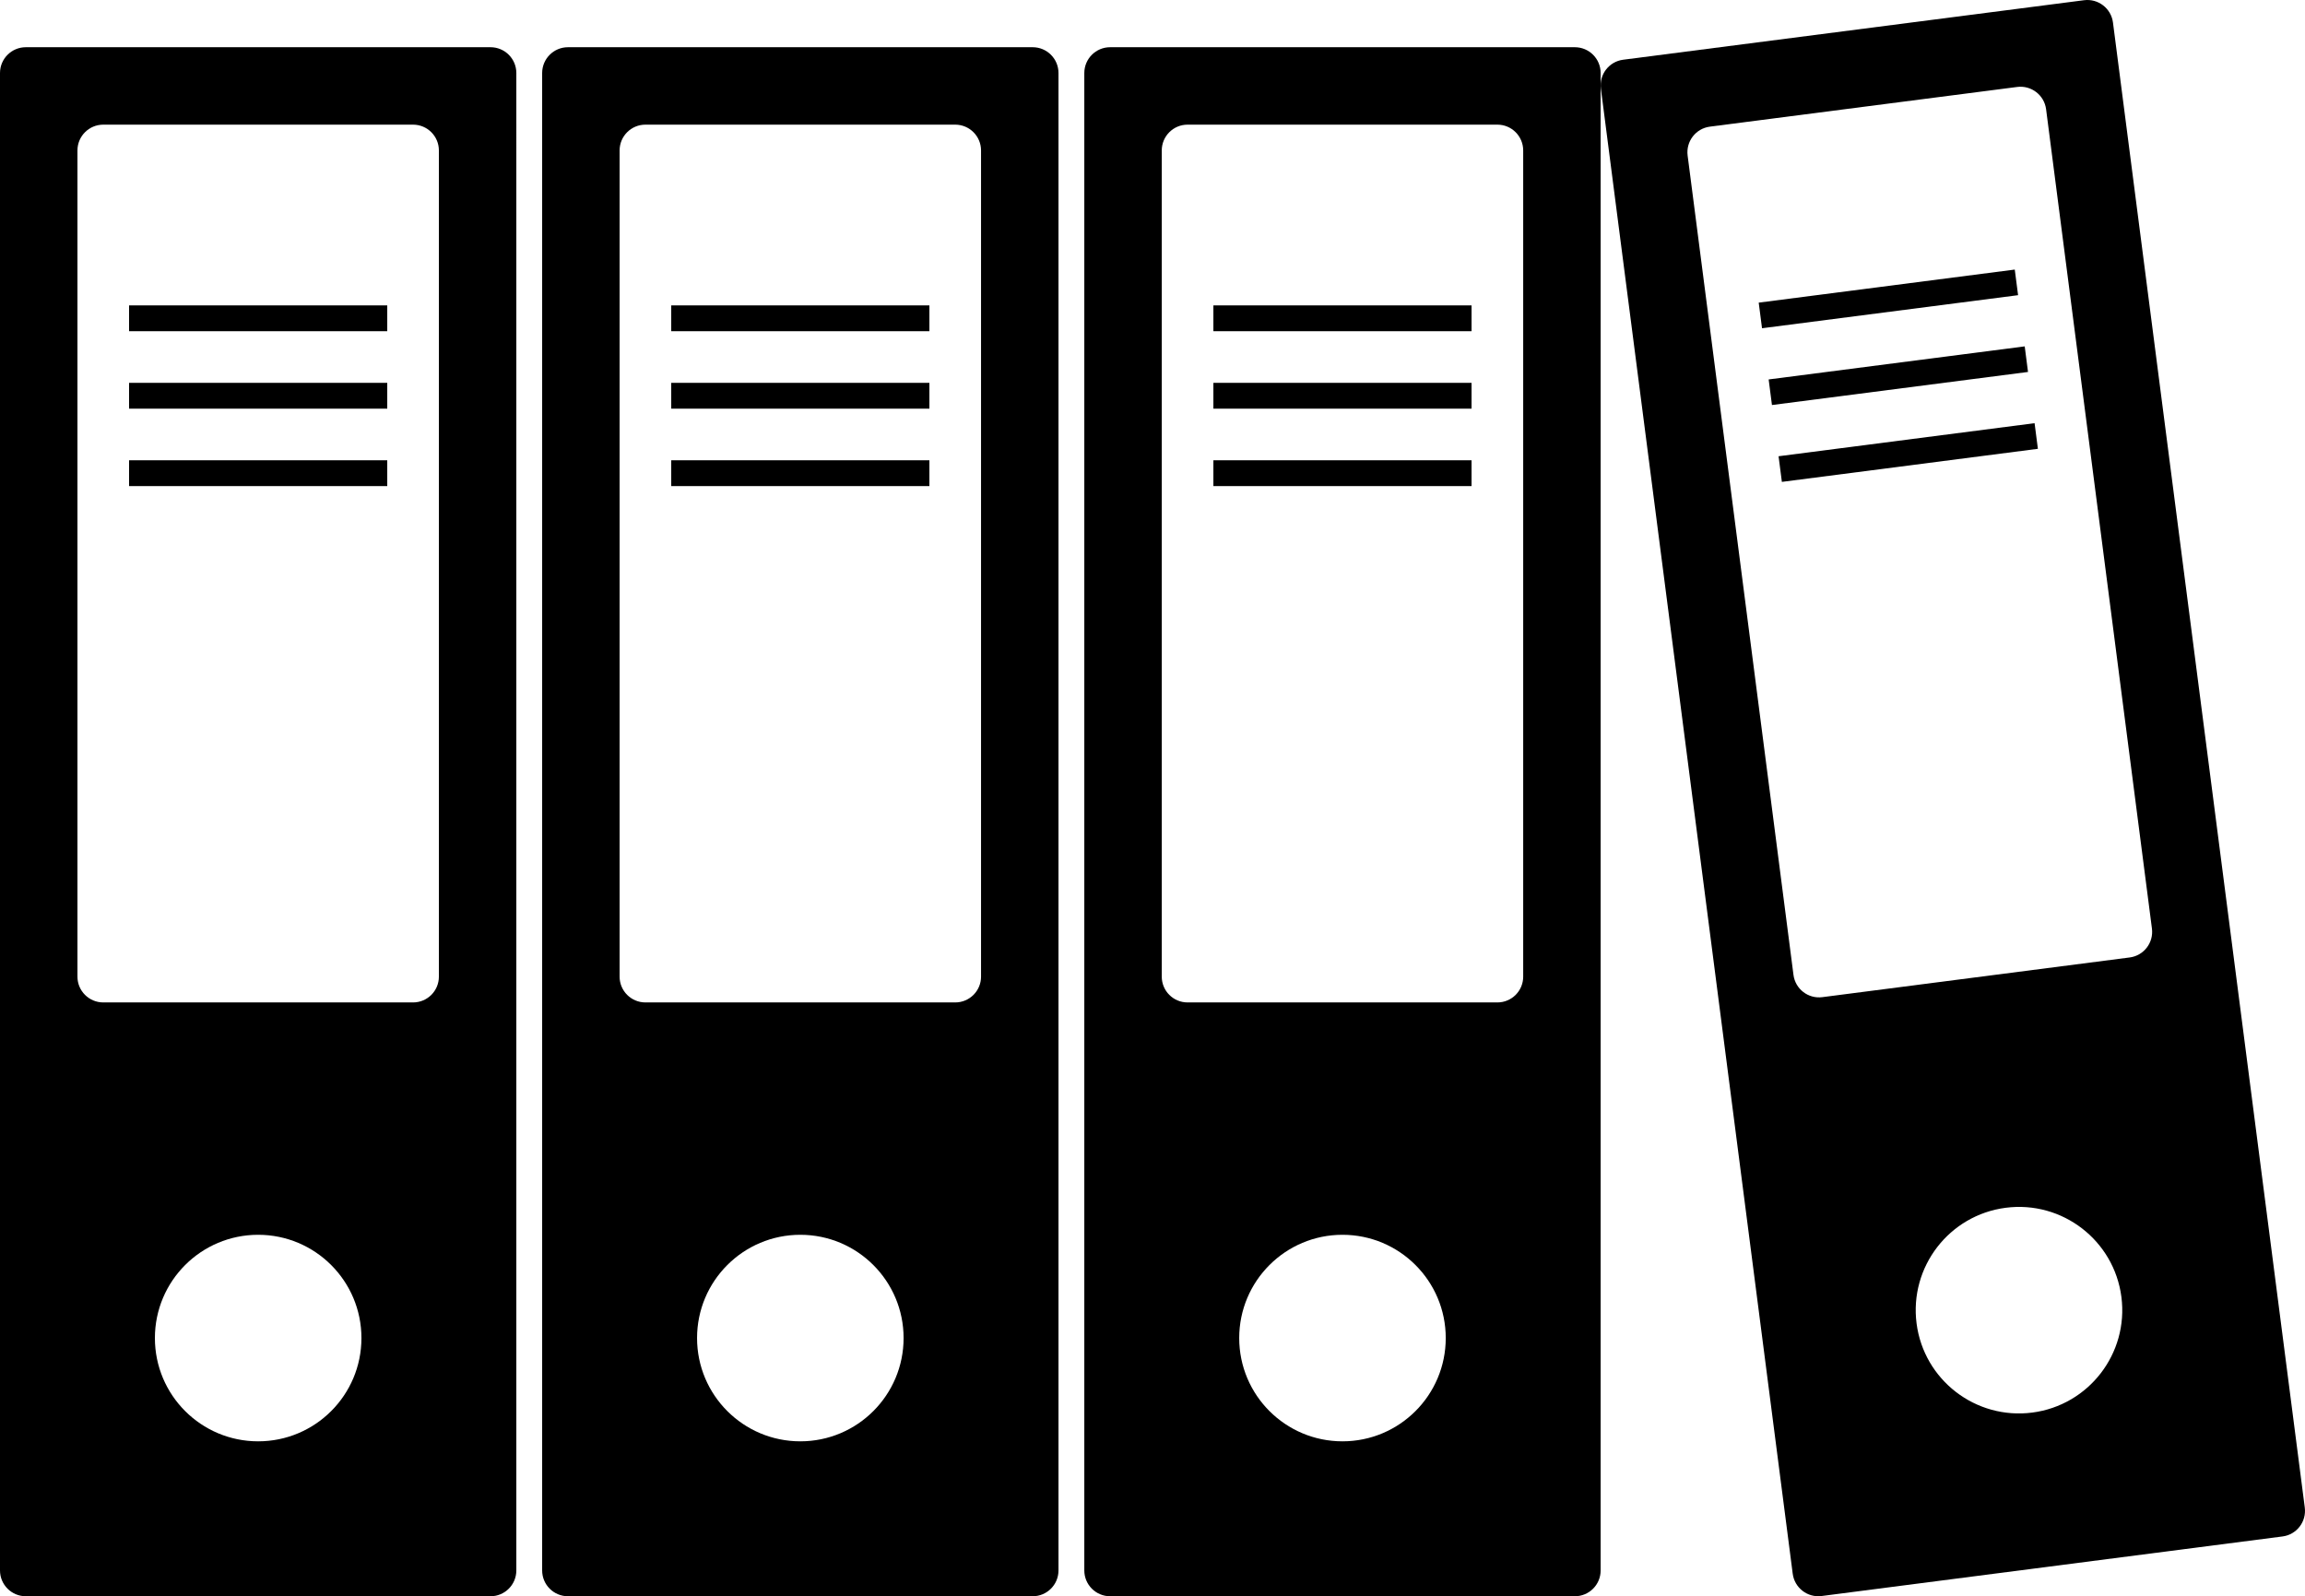
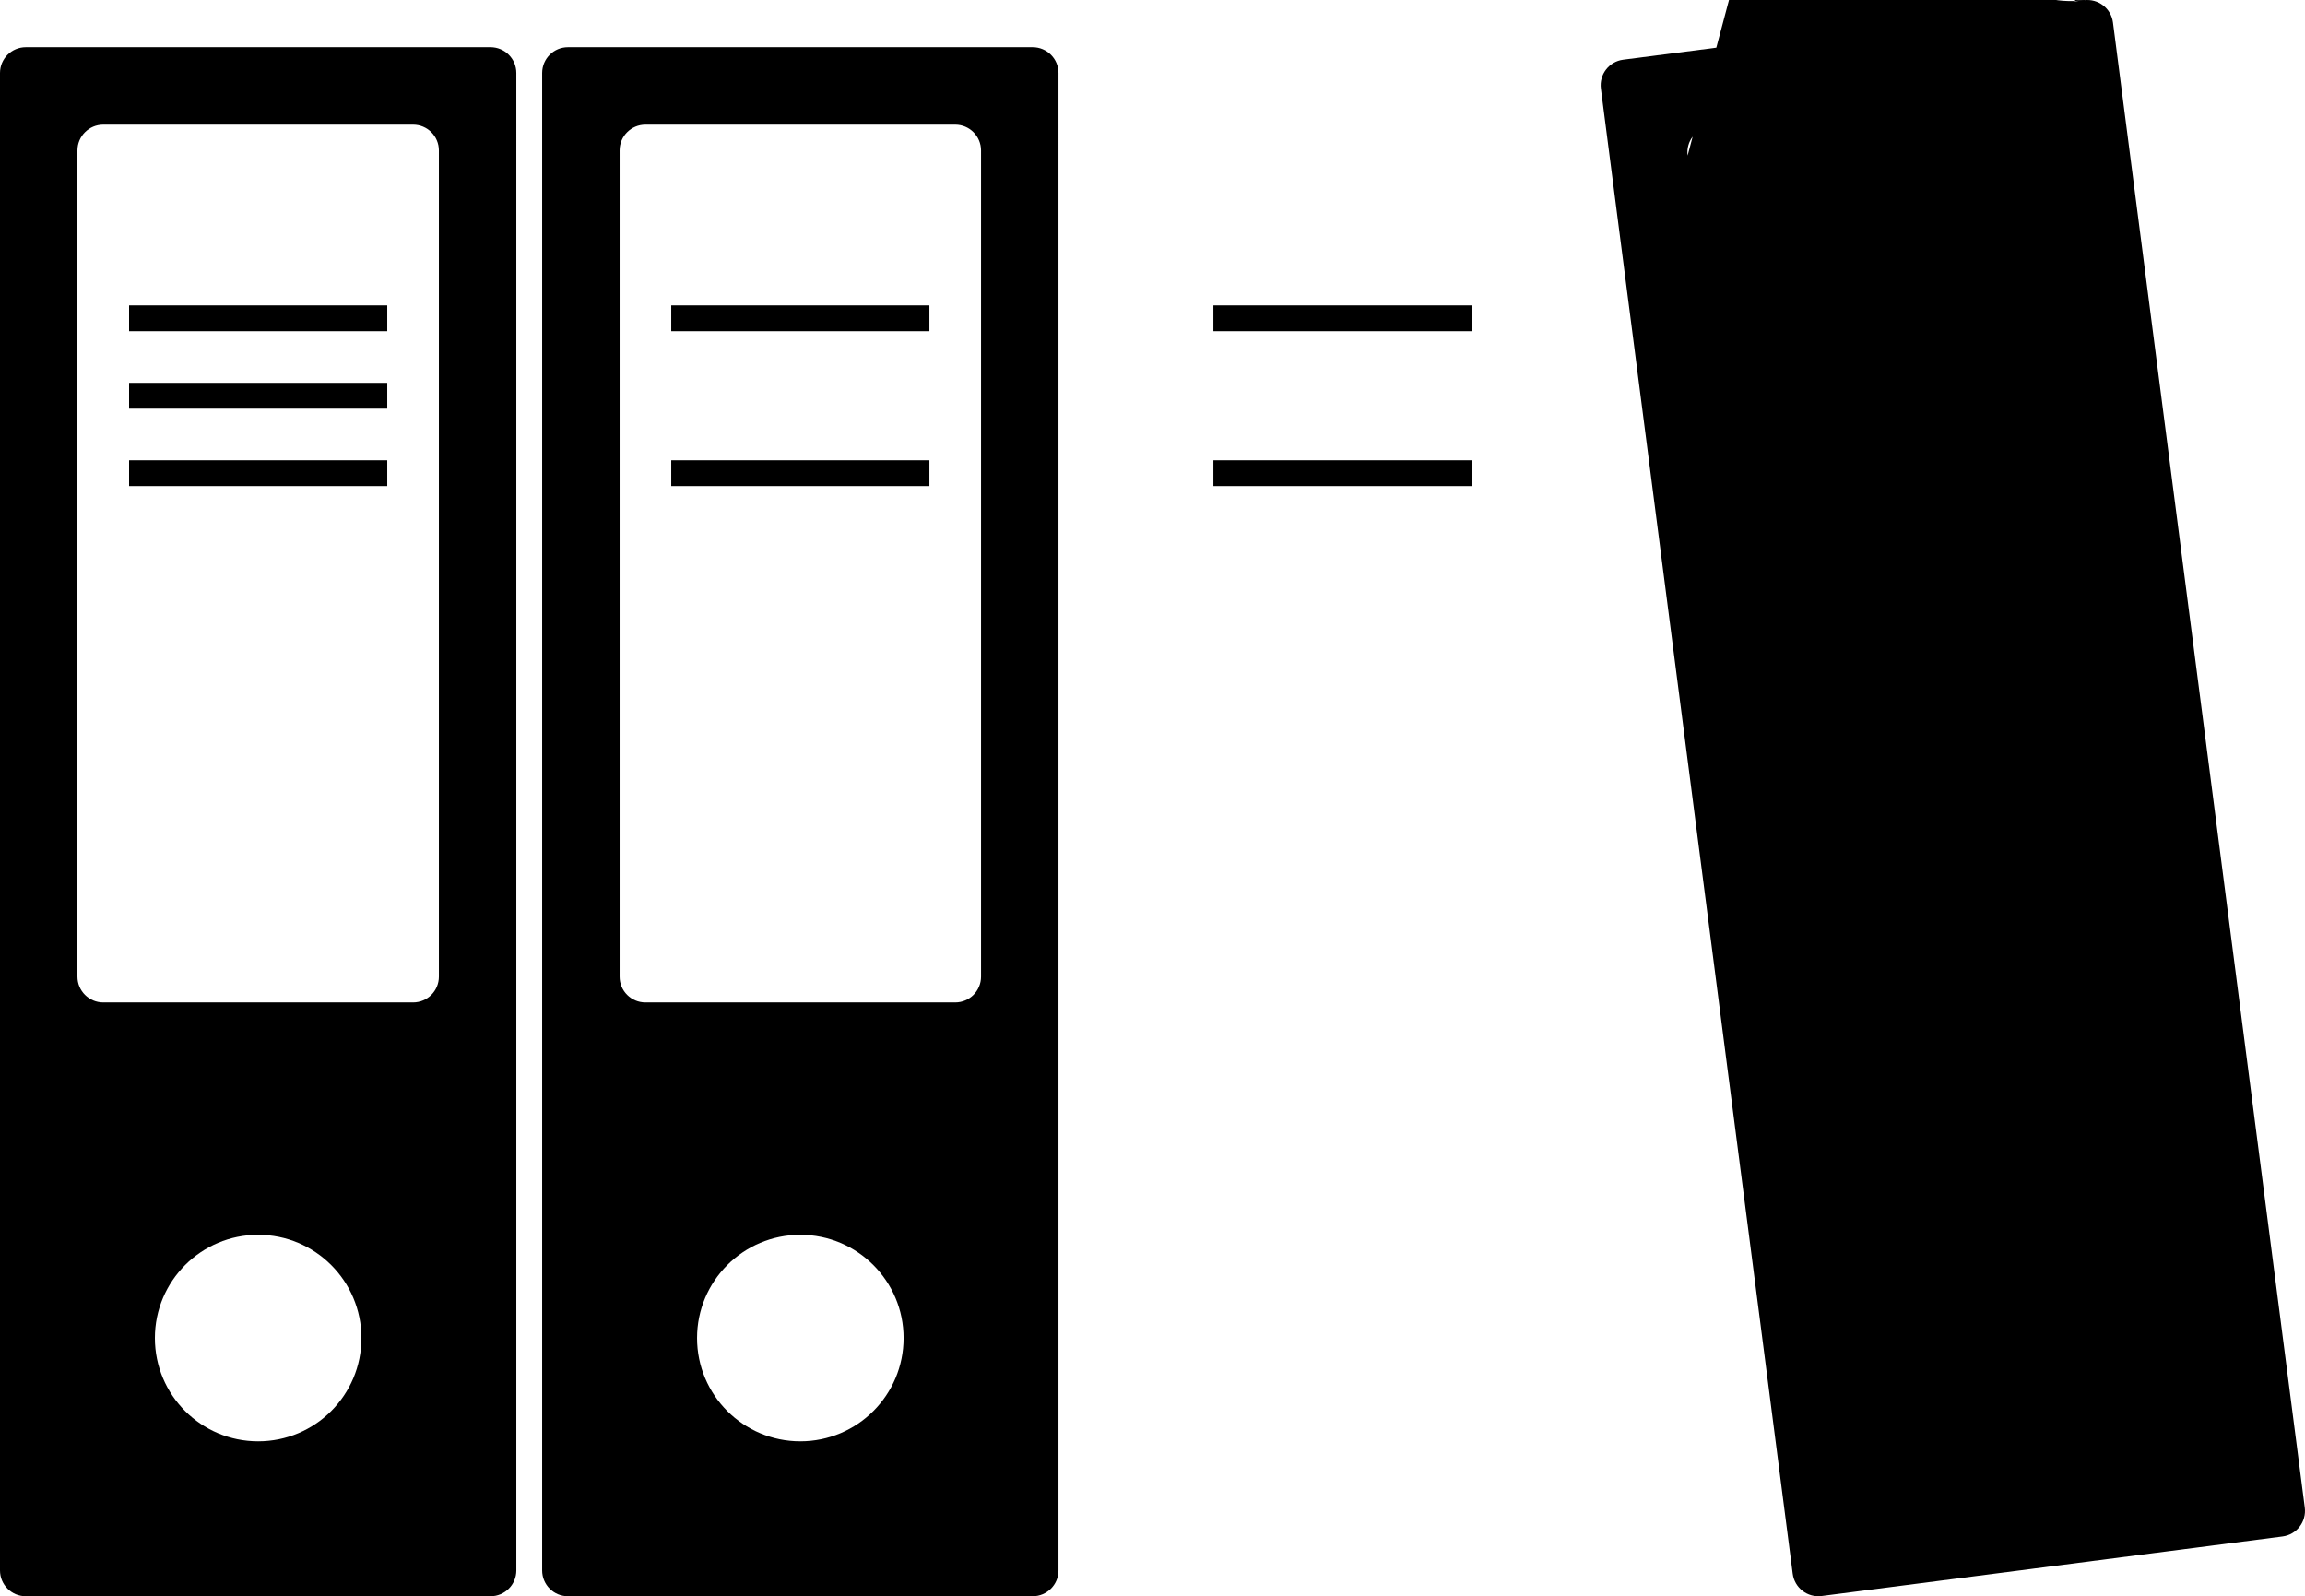
<svg xmlns="http://www.w3.org/2000/svg" width="1071.392pt" height="741.948pt" version="1.1" viewBox="0 0 1071.392 741.948" id="svg16">
  <defs id="defs16" />
  <path d="M 228,21.948 H 12 c -6.625,0 -12,5.375 -12,12 V 729.948 c 0,6.637 5.375,12 12,12 h 216 c 6.625,0 12,-5.363 12,-12 V 33.948 c 0,-6.637 -5.375,-12 -12,-12 z M 120,669.938 c -26.508,0 -48,-21.492 -48,-48 0,-26.508 21.492,-48 48,-48 26.508,0 48,21.492 48,48 0,26.508 -21.492,48 -48,48 z m 84,-216 c 0,6.637 -5.375,12 -12,12 H 48 c -6.625,0 -12,-5.363 -12,-12 V 69.938 c 0,-6.625 5.375,-12 12,-12 h 144 c 6.625,0 12,5.375 12,12 z" id="path1" />
  <path d="m 60,141.948 h 120 v 12 H 60 Z" id="path2" />
  <path d="m 60,177.948 h 120 v 12 H 60 Z" id="path3" />
  <path d="m 60,213.938 h 120 v 12 H 60 Z" id="path4" />
  <path d="M 480,21.948 H 264 c -6.625,0 -12,5.375 -12,12 V 729.948 c 0,6.637 5.375,12 12,12 h 216 c 6.625,0 12,-5.363 12,-12 V 33.948 c 0,-6.637 -5.375,-12 -12,-12 z M 372,669.938 c -26.508,0 -48,-21.492 -48,-48 0,-26.508 21.492,-48 48,-48 26.508,0 48,21.492 48,48 0,26.508 -21.492,48 -48,48 z m 84,-216 c 0,6.637 -5.375,12 -12,12 H 300 c -6.625,0 -12,-5.363 -12,-12 V 69.938 c 0,-6.625 5.375,-12 12,-12 h 144 c 6.625,0 12,5.375 12,12 z" id="path5" />
  <path d="m 312,141.948 h 120 v 12 H 312 Z" id="path6" />
-   <path d="m 312,177.948 h 120 v 12 H 312 Z" id="path7" />
  <path d="m 312,213.938 h 120 v 12 H 312 Z" id="path8" />
-   <path d="M 732,21.948 H 516 c -6.625,0 -12,5.375 -12,12 V 729.948 c 0,6.637 5.375,12 12,12 h 216 c 6.637,0 12,-5.363 12,-12 V 33.948 c 0,-6.637 -5.363,-12 -12,-12 z M 624,669.938 c -26.508,0 -48,-21.492 -48,-48 0,-26.508 21.492,-48 48,-48 26.508,0 48,21.492 48,48 0,26.508 -21.492,48 -48,48 z m 84,-216 c 0,6.637 -5.363,12 -12,12 H 552 c -6.637,0 -12,-5.363 -12,-12 V 69.938 c 0,-6.625 5.363,-12 12,-12 h 144 c 6.637,0 12,5.375 12,12 z" id="path9" />
  <path d="m 564,141.948 h 120 v 12 H 564 Z" id="path10" />
-   <path d="m 564,177.948 h 120 v 12 H 564 Z" id="path11" />
  <path d="m 564,213.938 h 120 v 12 H 564 Z" id="path12" />
-   <path d="M 968.7,0.098 754.47,27.758 c -6.574,0.852 -11.219,6.875 -10.355,13.453 l 89.16,690.25 c 0.852,6.59 6.863,11.23 13.441,10.379 l 214.22,-27.684 c 6.59,-0.84 11.207,-6.863 10.355,-13.453 L 982.131,10.453 C 981.279,3.887 975.268,-0.742 968.701,0.098 Z M 944.606,656.578 c -26.293,3.394 -50.363,-15.145 -53.762,-41.438 -3.383,-26.293 15.168,-50.363 41.449,-53.762 26.281,-3.394 50.363,15.168 53.762,41.461 3.394,26.297 -15.184,50.344 -41.449,53.738 z m 55.641,-224.97 c 0.84,6.59 -3.793,12.59 -10.367,13.43 l -142.81,18.445 c -6.59,0.863 -12.59,-3.769 -13.441,-10.355 L 784.43,72.318 c -0.84,-6.574 3.769,-12.602 10.355,-13.453 l 142.81,-18.445 c 6.574,-0.852 12.602,3.781 13.453,10.355 z" id="path13" />
+   <path d="M 968.7,0.098 754.47,27.758 c -6.574,0.852 -11.219,6.875 -10.355,13.453 l 89.16,690.25 c 0.852,6.59 6.863,11.23 13.441,10.379 l 214.22,-27.684 c 6.59,-0.84 11.207,-6.863 10.355,-13.453 L 982.131,10.453 C 981.279,3.887 975.268,-0.742 968.701,0.098 Z c -26.293,3.394 -50.363,-15.145 -53.762,-41.438 -3.383,-26.293 15.168,-50.363 41.449,-53.762 26.281,-3.394 50.363,15.168 53.762,41.461 3.394,26.297 -15.184,50.344 -41.449,53.738 z m 55.641,-224.97 c 0.84,6.59 -3.793,12.59 -10.367,13.43 l -142.81,18.445 c -6.59,0.863 -12.59,-3.769 -13.441,-10.355 L 784.43,72.318 c -0.84,-6.574 3.769,-12.602 10.355,-13.453 l 142.81,-18.445 c 6.574,-0.852 12.602,3.781 13.453,10.355 z" id="path13" />
  <path d="m 817.47,140.668 119.02,-15.371 1.539,11.902 -119.02,15.371 z" id="path14" />
  <path d="m 822.09,176.368 119.02,-15.371 1.535,11.891 -119.02,15.371 z" id="path15" />
  <path d="m 826.7,212.068 119,-15.371 1.539,11.914 -119,15.371 z" id="path16" />
</svg>